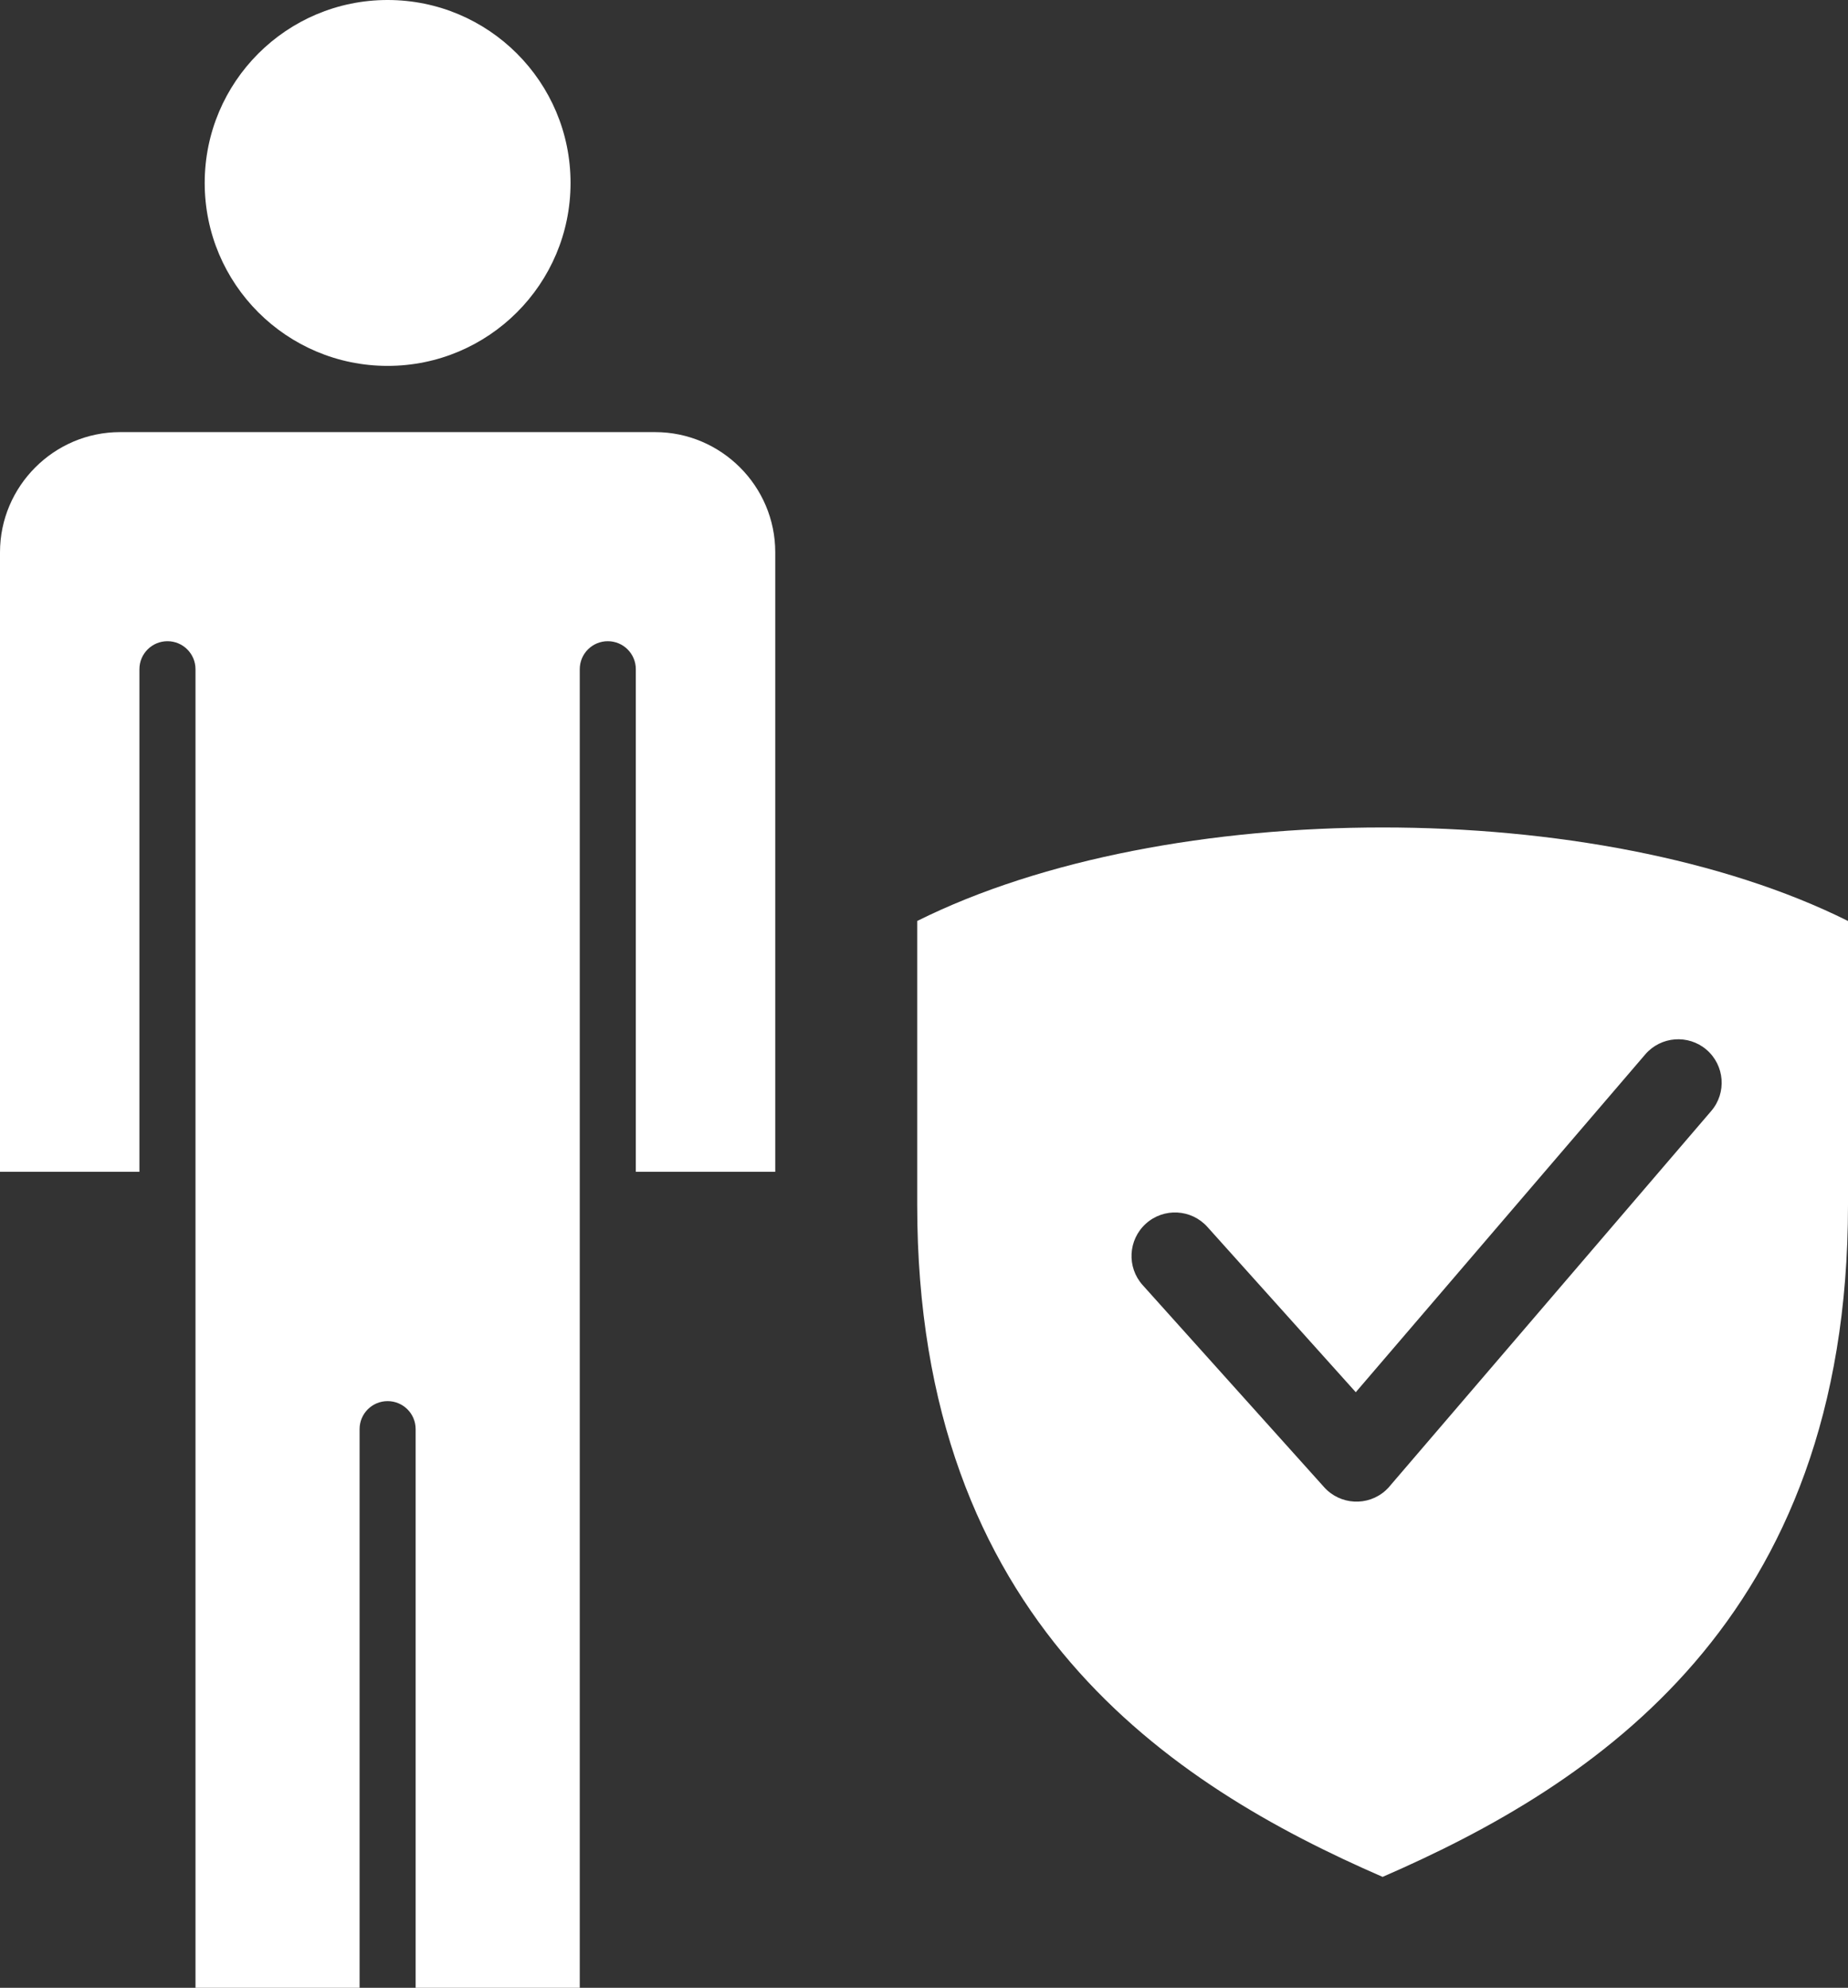
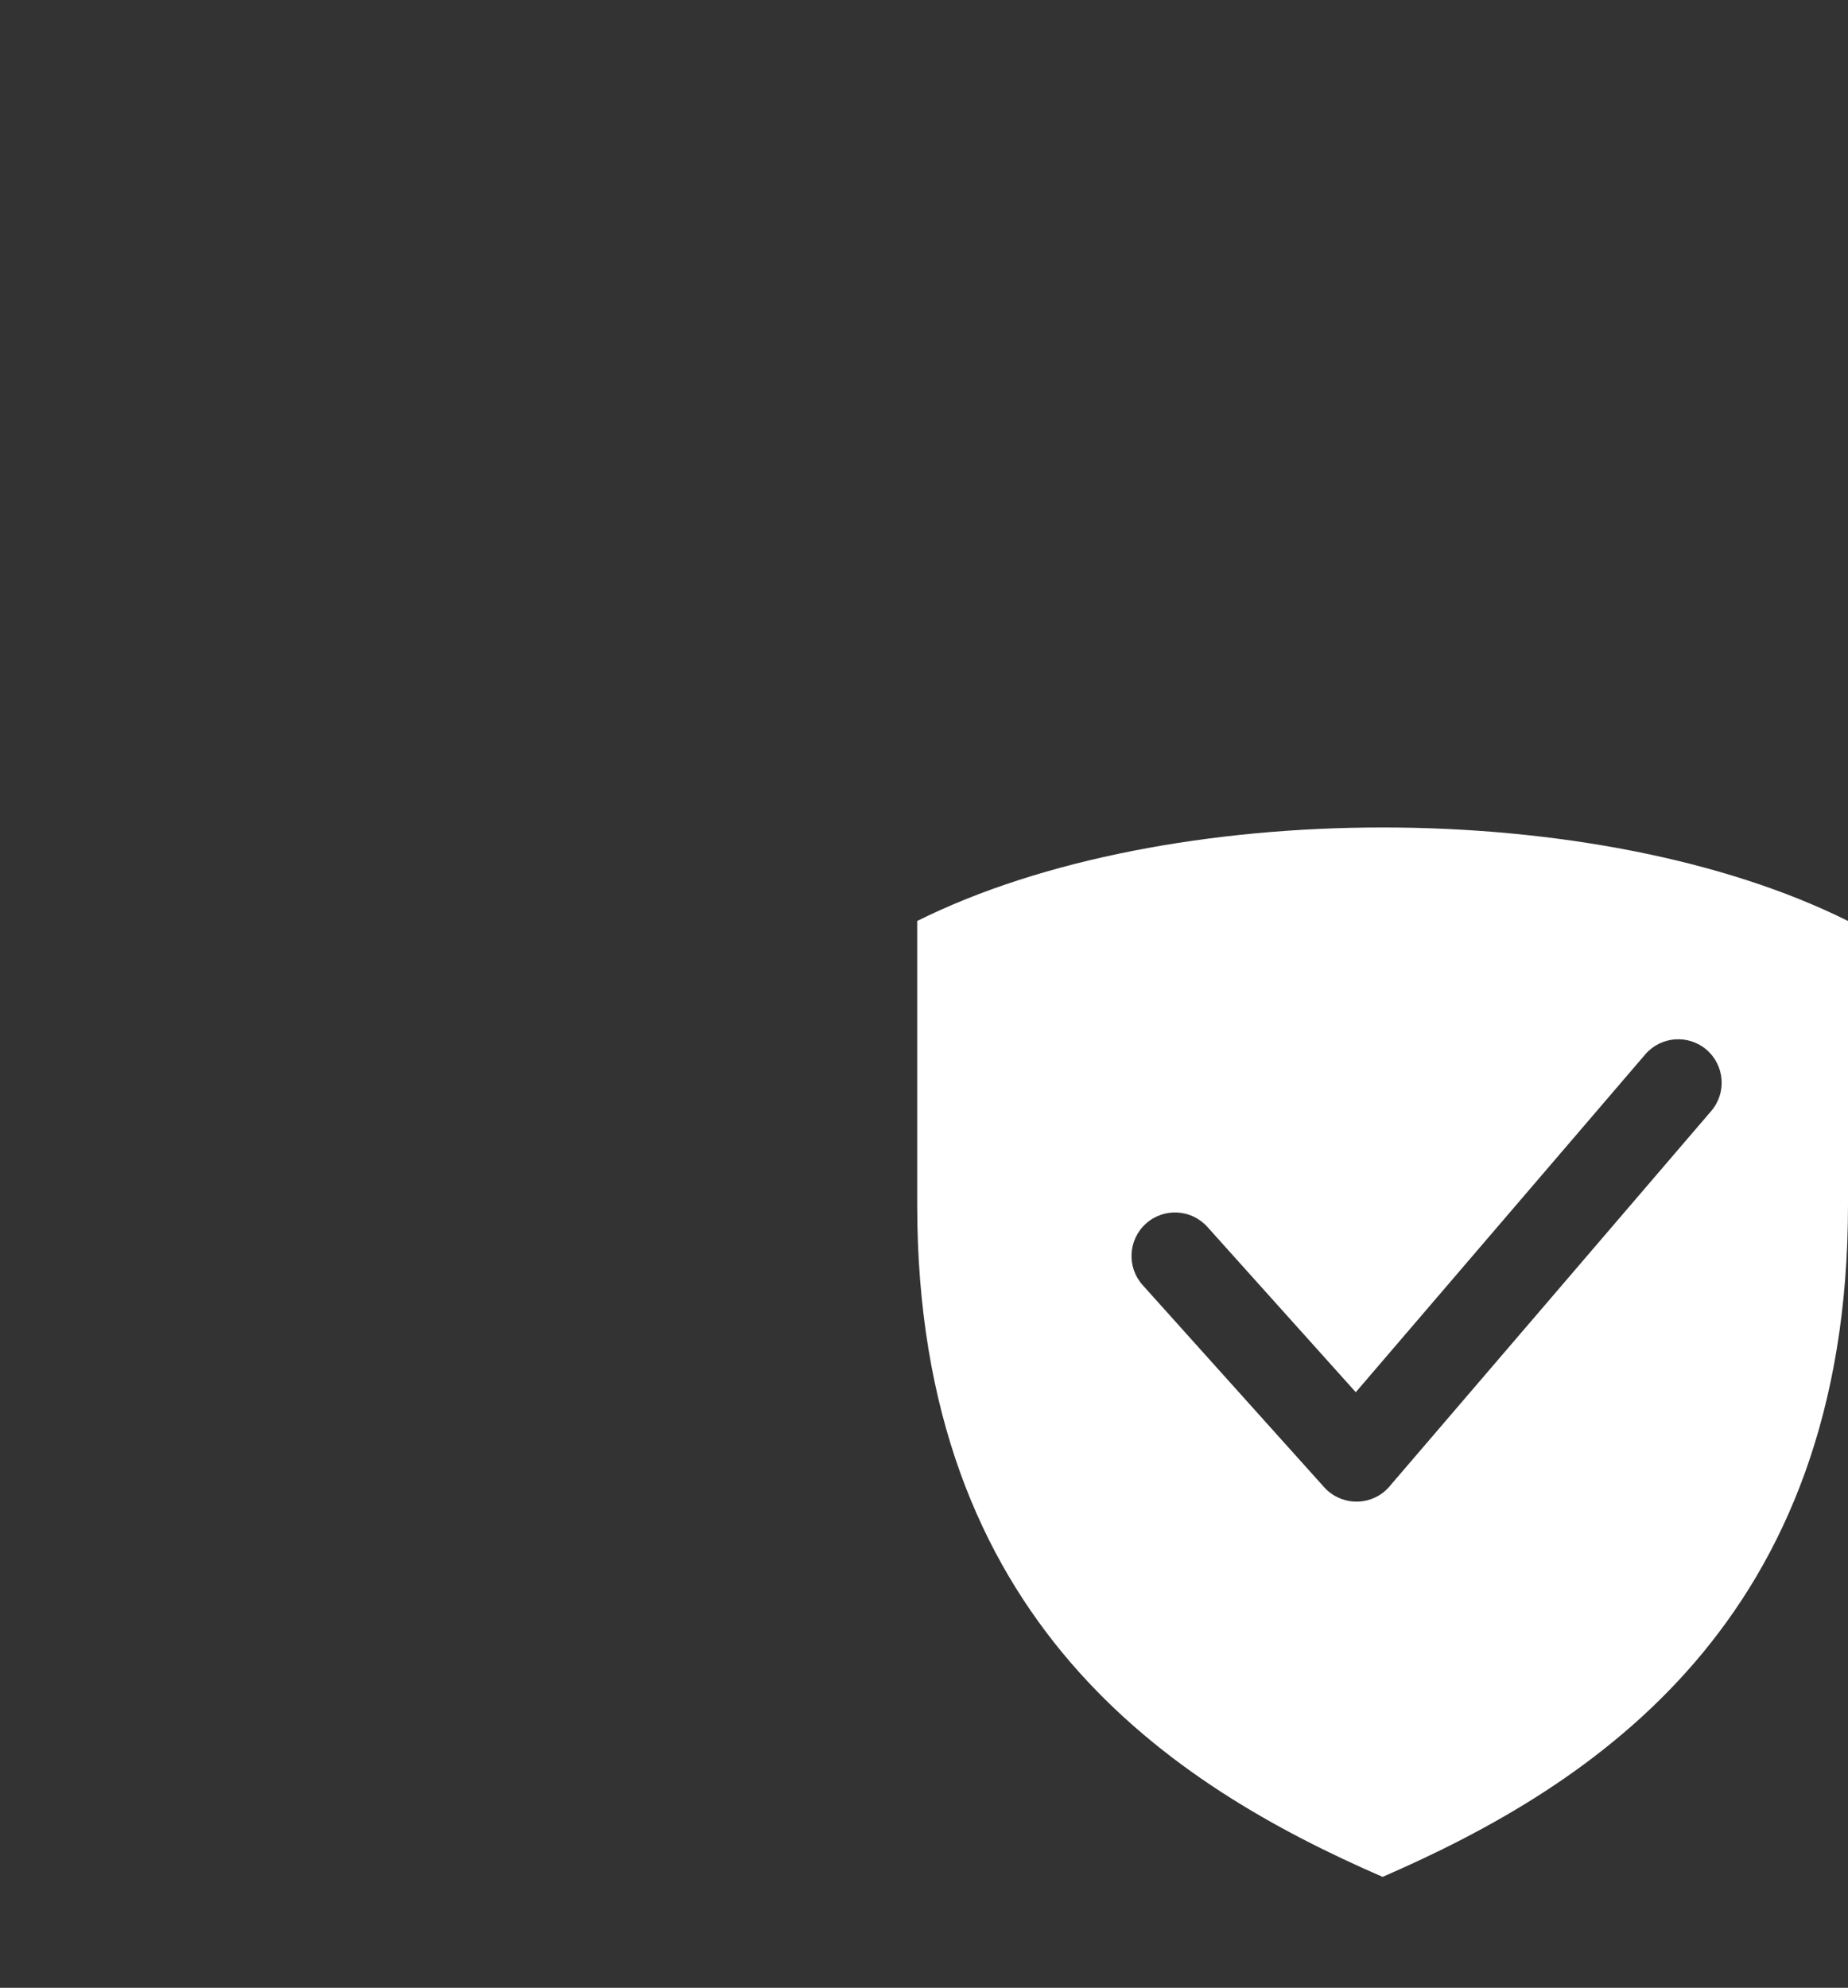
<svg xmlns="http://www.w3.org/2000/svg" id="Calque_2" viewBox="0 0 2154.39 2317.02">
  <rect x="0" y="0" width="2154.39" height="2317.02" fill="#333333" stroke="none" />
  <defs>
    <style>
      .cls-1 {
        fill: #fff;
        fill-rule: evenodd;
      }
    </style>
  </defs>
  <g id="_Ñëîé_1" data-name="Ñëîé_1">
-     <path class="cls-1" d="M675.88,780.04c0-18.03,14.63-32.64,32.68-32.64s32.68,14.61,32.68,32.64v585.87h162.55v-722.19c0-38.54-15.76-73.6-41.14-98.92-25.41-25.36-60.4-41.12-98.88-41.12H140.03c-38.52,0-73.55,15.75-98.87,41.12C15.76,570.18,0,605.24,0,643.72v722.19h162.54v-585.87c0-18.03,14.64-32.64,32.69-32.64s32.68,14.61,32.68,32.64v1536.98h191.3v-651.22c0-18.03,14.63-32.61,32.68-32.61s32.66,14.59,32.66,32.61v651.22h191.33V780.04h0ZM451.89,0c-117.77,0-213.25,95.48-213.25,213.25s95.47,213.23,213.25,213.23,213.25-95.46,213.25-213.23S569.66,0,451.89,0h0Z" />
-     <path class="cls-1" d="M1994.96,1294.99l-373.44,435.7c-1.84,2.36-3.9,4.59-6.19,6.66-20.82,18.74-52.89,17.02-71.63-3.81l-211.57-235.57c-18.72-20.82-17.05-52.89,3.77-71.68,20.82-18.74,52.91-17.03,71.63,3.79l173.02,192.72,337.41-393.68c18.2-21.25,50.19-23.74,71.44-5.58,21.25,18.22,23.74,50.23,5.56,71.44h0ZM1069.27,1073.52v330.94c0,485.24,296.12,676.17,542.57,783.29,246.45-107.11,542.55-298.05,542.55-783.29v-330.94c-291.32-145.34-793.78-145.34-1085.12,0h0Z" />
+     <path class="cls-1" d="M1994.96,1294.99l-373.44,435.7c-1.84,2.36-3.9,4.59-6.19,6.66-20.82,18.74-52.89,17.02-71.63-3.81l-211.57-235.57c-18.72-20.82-17.05-52.89,3.77-71.68,20.82-18.74,52.91-17.03,71.63,3.79l173.02,192.72,337.41-393.68c18.2-21.25,50.19-23.74,71.44-5.58,21.25,18.22,23.74,50.23,5.56,71.44h0ZM1069.27,1073.52v330.94c0,485.24,296.12,676.17,542.57,783.29,246.45-107.11,542.55-298.05,542.55-783.29v-330.94c-291.32-145.34-793.78-145.34-1085.12,0Z" />
  </g>
</svg>